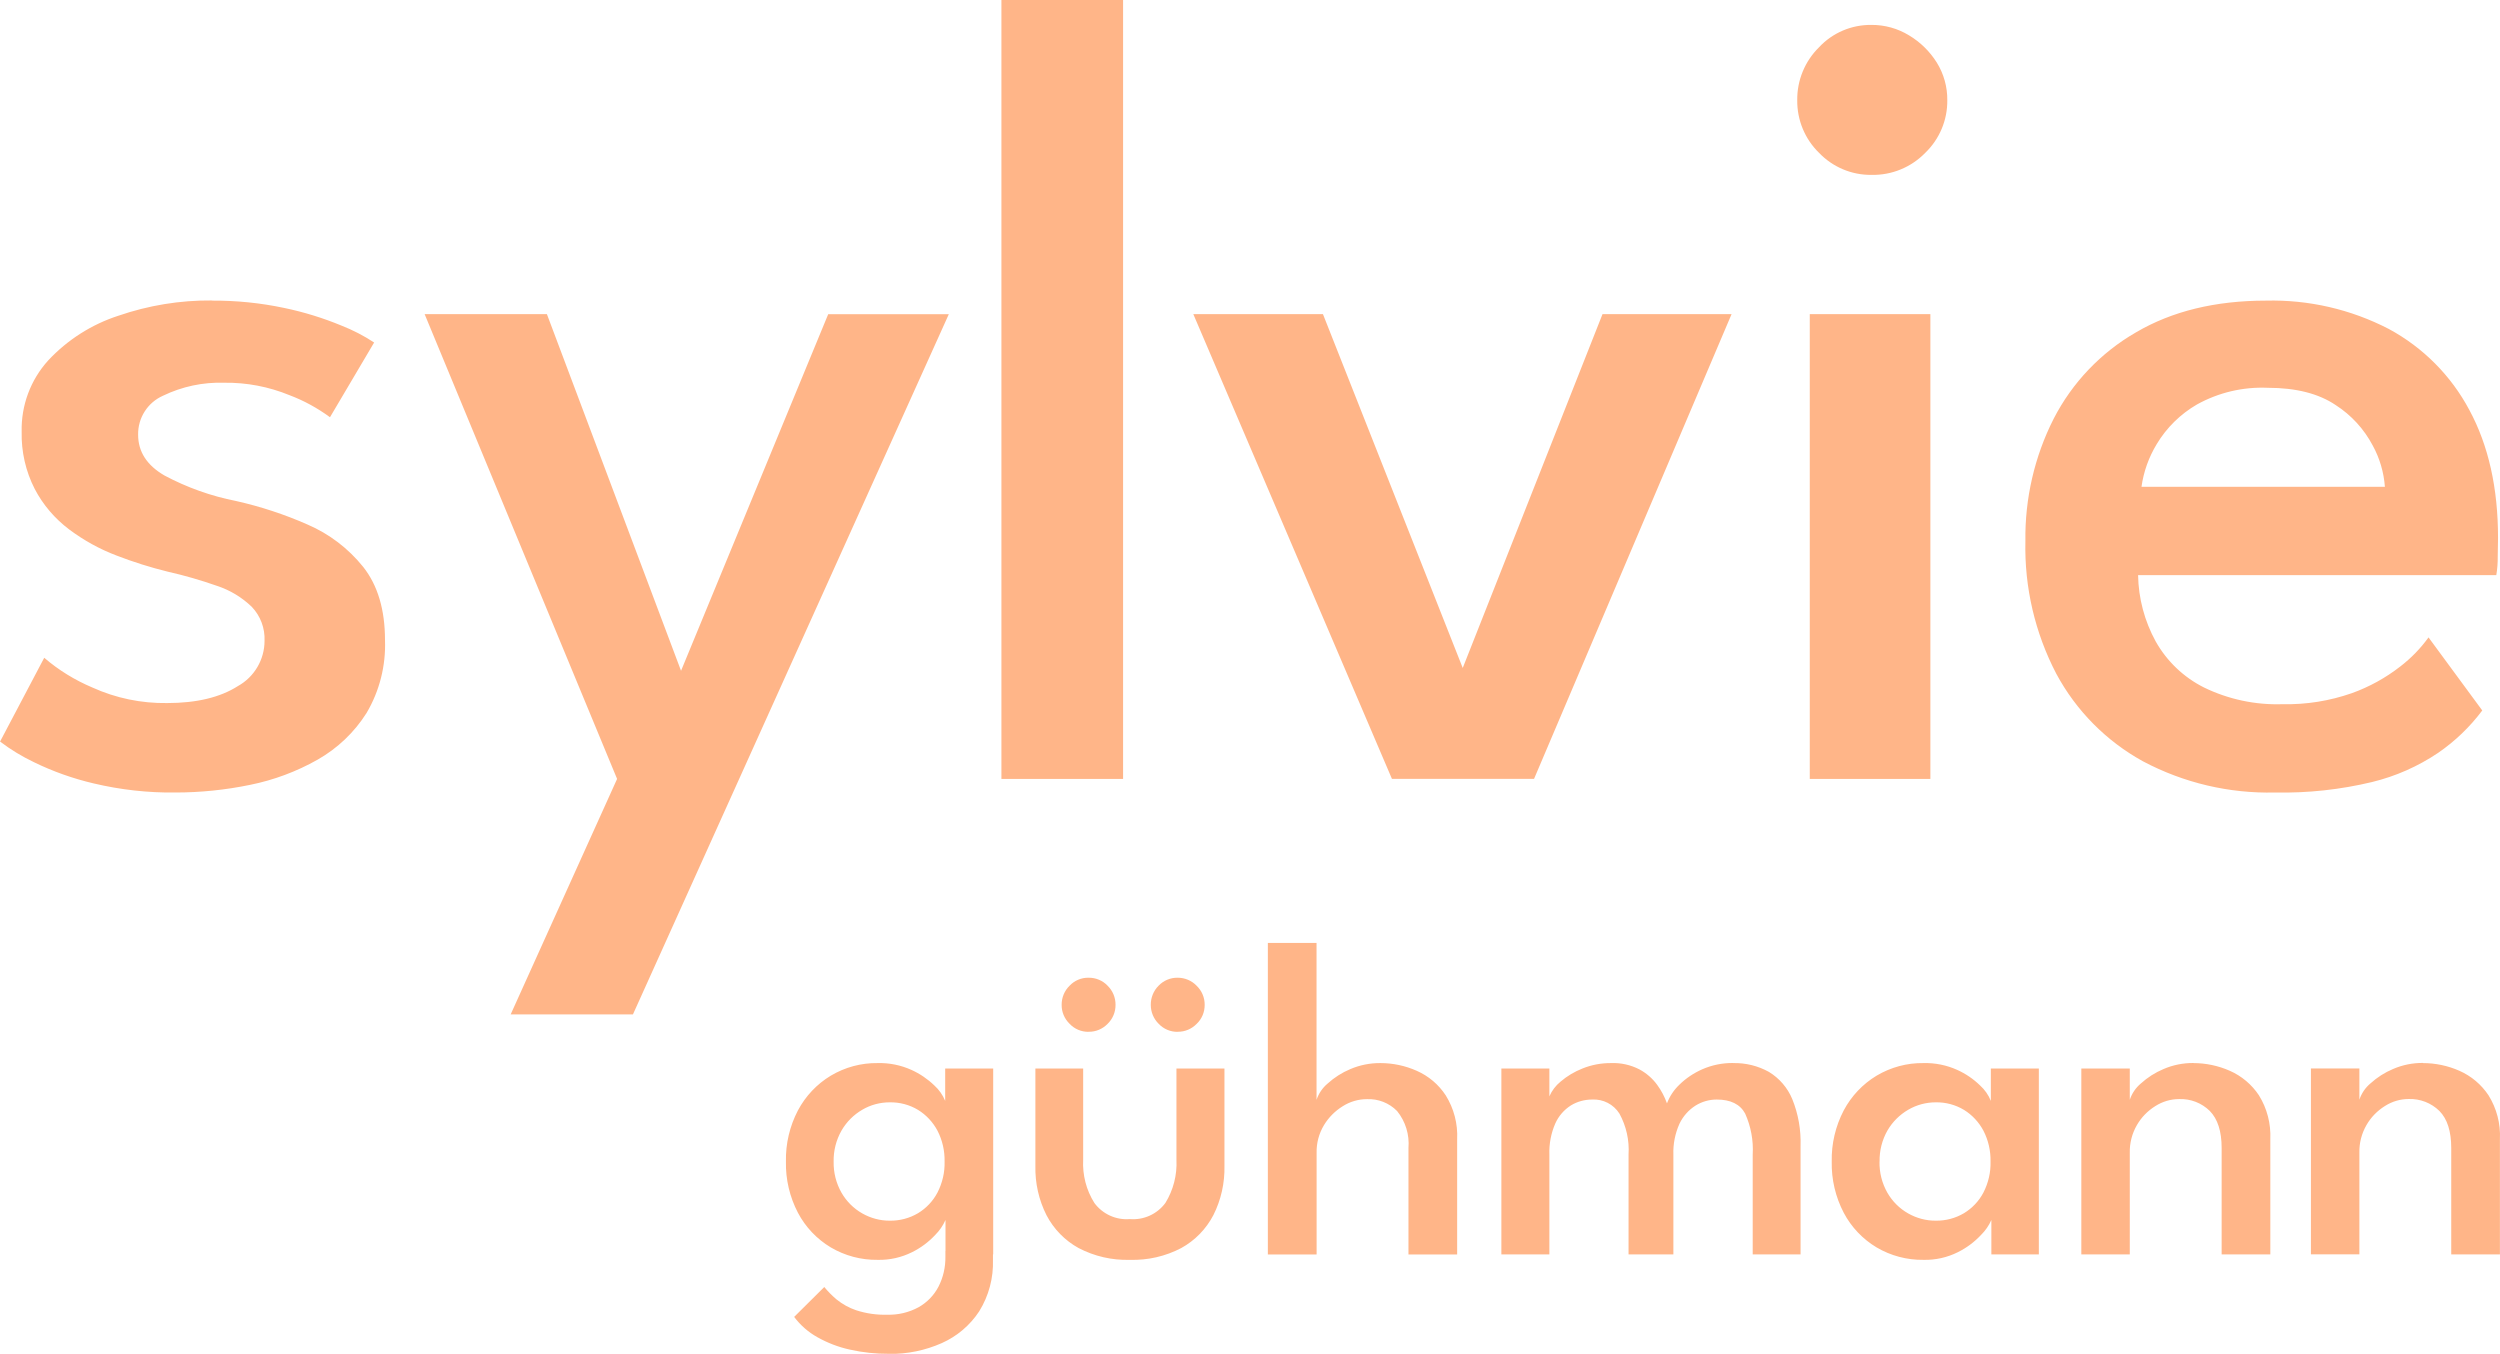
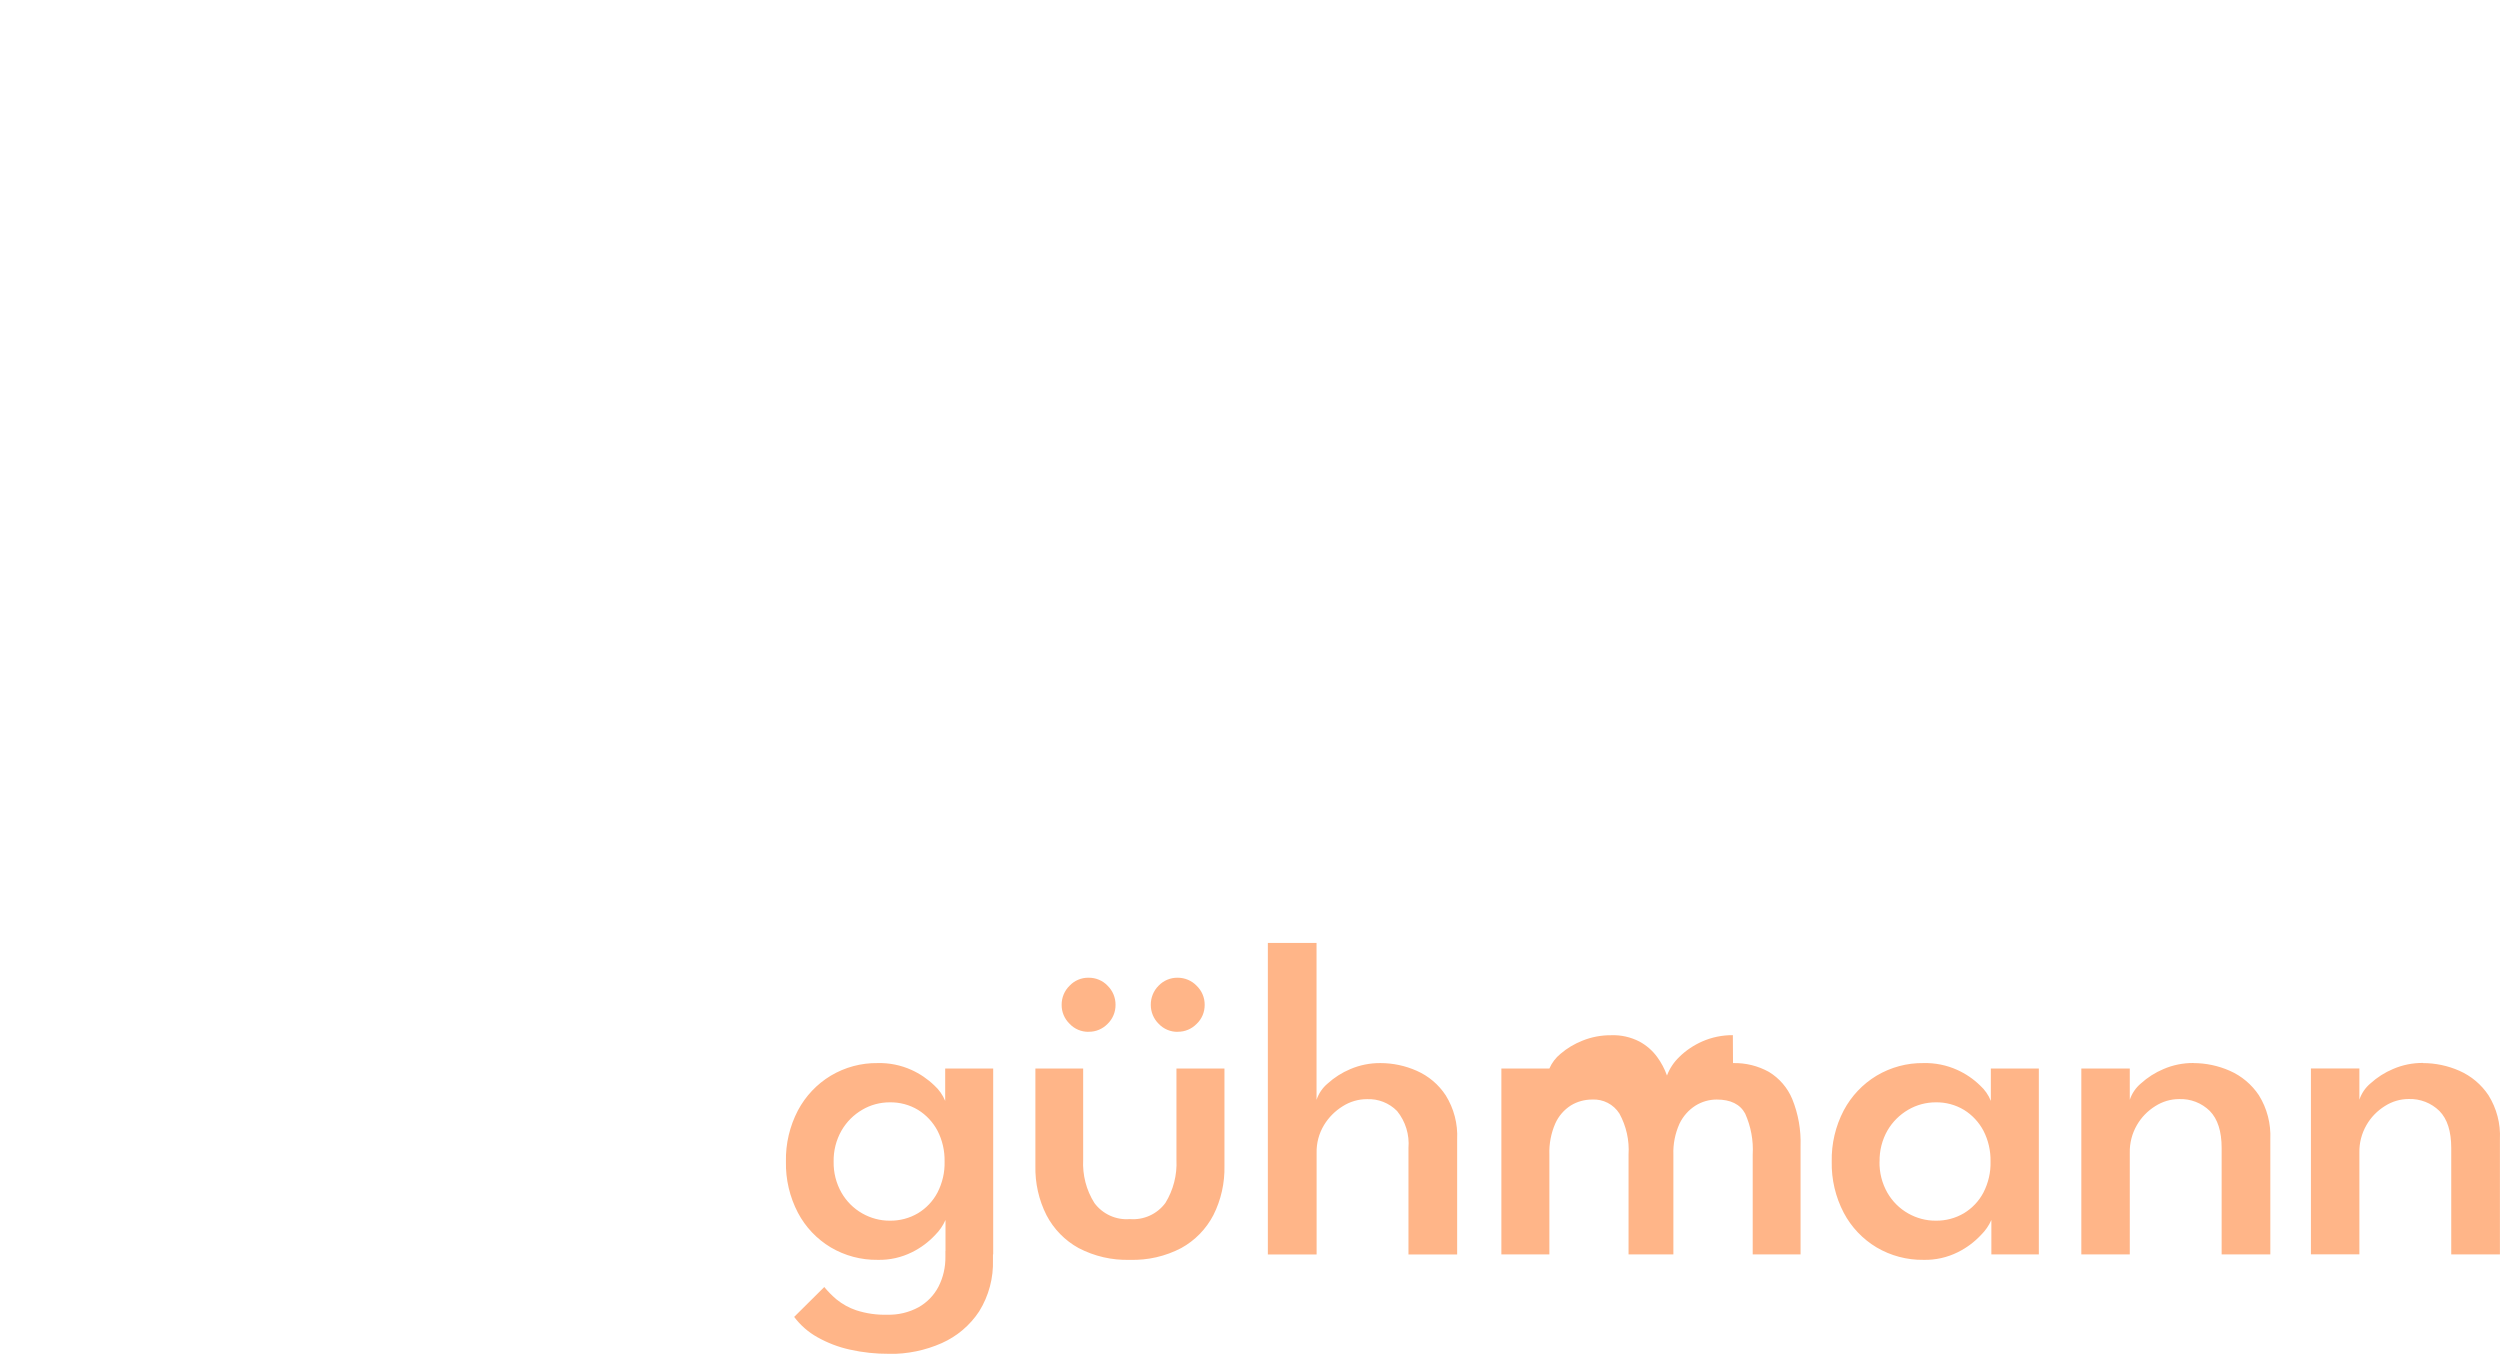
<svg xmlns="http://www.w3.org/2000/svg" id="Ebene_1" viewBox="0 0 331.23 179.37">
  <defs>
    <style>      .cls-1 {        fill: #ffb588;      }    </style>
  </defs>
  <g id="Gruppe_353">
-     <path id="Pfad_98" class="cls-1" d="M28.05,39.83c3.23-.02,6.44.3,9.6.97,2.59.54,5.13,1.32,7.57,2.33,1.53.6,2.98,1.35,4.35,2.25l-5.85,9.9c-1.65-1.21-3.45-2.2-5.36-2.92-2.75-1.13-5.69-1.69-8.66-1.65-2.8-.09-5.58.5-8.1,1.72-2.04.9-3.34,2.94-3.3,5.17,0,2.25,1.16,4.05,3.49,5.4,2.98,1.59,6.18,2.73,9.49,3.38,3.24.73,6.41,1.77,9.45,3.11,2.89,1.24,5.42,3.17,7.39,5.62,1.92,2.43,2.89,5.66,2.89,9.71.12,3.38-.72,6.72-2.44,9.64-1.62,2.57-3.85,4.69-6.49,6.19-2.79,1.58-5.82,2.71-8.96,3.34-3.24.67-6.55,1.01-9.86,1.01-3.65.05-7.29-.36-10.84-1.2-2.73-.64-5.39-1.58-7.91-2.81-1.59-.76-3.1-1.67-4.5-2.74l5.85-11.1c1.91,1.64,4.06,2.96,6.38,3.94,3.11,1.41,6.49,2.11,9.9,2.06,3.9,0,7.03-.75,9.38-2.25,2.18-1.21,3.53-3.51,3.53-6,.07-1.67-.54-3.29-1.69-4.5-1.31-1.26-2.88-2.21-4.61-2.78-2.14-.75-4.31-1.38-6.53-1.88-2.31-.57-4.57-1.28-6.79-2.14-2.24-.85-4.35-2.02-6.26-3.45-1.9-1.43-3.47-3.26-4.57-5.37-1.2-2.34-1.79-4.95-1.73-7.58-.08-3.49,1.18-6.87,3.52-9.45,2.55-2.73,5.75-4.77,9.3-5.92,3.98-1.37,8.17-2.06,12.38-2.02ZM90.23,88.88l19.5-47.25h15.98l-41.85,92.77h-16.2l14.1-31.2-25.5-61.58h16.2l17.77,47.25ZM148.8,103.2h-16.12V0h16.12v103.2ZM158.1,41.62h17.18l18.52,46.88,18.52-46.88h17.1l-26.17,61.57h-18.83l-26.32-61.58ZM239.78,103.2v-61.58h15.98v61.58h-15.98ZM247.95,23.17c-2.62.03-5.13-1.03-6.94-2.92-1.88-1.83-2.92-4.35-2.89-6.98-.03-2.63,1.01-5.16,2.89-7.01,1.79-1.92,4.31-2.99,6.94-2.96,1.76-.01,3.49.47,4.99,1.39,1.49.89,2.75,2.13,3.67,3.6.93,1.5,1.41,3.23,1.39,4.99.03,2.63-1.03,5.15-2.92,6.97-1.87,1.92-4.45,2.98-7.13,2.92ZM283.28,76.2c.05,3.07.85,6.08,2.33,8.78,1.48,2.63,3.71,4.76,6.41,6.11,3.23,1.57,6.8,2.33,10.39,2.21,3.13.07,6.24-.43,9.19-1.46,2.31-.83,4.47-2.02,6.41-3.53,1.43-1.1,2.7-2.4,3.75-3.86l7.12,9.68c-1.63,2.18-3.61,4.08-5.85,5.62-2.66,1.79-5.62,3.1-8.74,3.86-4.21,1.01-8.53,1.48-12.86,1.39-6.08.15-12.1-1.27-17.48-4.12-4.88-2.68-8.88-6.72-11.51-11.62-2.82-5.41-4.23-11.45-4.09-17.55-.08-5.64,1.2-11.21,3.75-16.24,2.46-4.78,6.25-8.76,10.91-11.44,4.77-2.8,10.51-4.2,17.21-4.2,5.65-.14,11.25,1.15,16.27,3.75,4.55,2.45,8.27,6.2,10.69,10.76,2.52,4.67,3.79,10.31,3.79,16.91,0,.4-.01,1.22-.04,2.47.01.83-.05,1.66-.19,2.48h-47.47ZM315.98,64.5c-.14-1.92-.69-3.79-1.61-5.47-1.15-2.18-2.84-4.03-4.91-5.36-2.25-1.52-5.25-2.29-9-2.29-3.27-.14-6.51.62-9.38,2.21-2.19,1.27-4.03,3.08-5.33,5.25-1.05,1.73-1.74,3.66-2.02,5.66h32.25Z" />
-     <path id="Pfad_99" class="cls-1" d="M117.83,179.37c-1.76.01-3.52-.17-5.24-.56-1.51-.33-2.96-.89-4.31-1.65-1.2-.67-2.24-1.59-3.06-2.68l3.99-3.96c.49.59,1.03,1.14,1.62,1.64.78.63,1.66,1.12,2.61,1.44,1.33.43,2.72.63,4.11.59,1.45.04,2.88-.3,4.15-.99,1.12-.63,2.04-1.57,2.64-2.72.63-1.23.94-2.59.92-3.98v-.75h6.3v1.14c.08,2.42-.55,4.8-1.83,6.86-1.21,1.84-2.93,3.3-4.95,4.2-2.19.97-4.56,1.46-6.96,1.43ZM125.27,166.2v-4.56c-.33.74-.79,1.41-1.36,1.98-.88.94-1.91,1.71-3.06,2.28-1.42.71-2.99,1.06-4.57,1.02-2.18.03-4.33-.54-6.21-1.65-1.84-1.1-3.35-2.69-4.35-4.59-1.09-2.09-1.64-4.42-1.59-6.78-.05-2.36.5-4.69,1.59-6.78,1.01-1.9,2.51-3.49,4.35-4.6,1.88-1.12,4.03-1.7,6.21-1.67,1.54-.04,3.07.27,4.47.9,1.13.51,2.16,1.21,3.05,2.07.62.56,1.11,1.26,1.43,2.04v-4.29h6.36v24.63h-6.31ZM110.45,153.9c-.03,1.45.33,2.88,1.05,4.14.66,1.14,1.6,2.08,2.75,2.73,1.11.63,2.37.97,3.64.96,1.31.02,2.61-.32,3.74-.99,1.09-.66,1.99-1.61,2.58-2.74.65-1.27.98-2.68.94-4.1.03-1.42-.29-2.83-.94-4.09-.6-1.13-1.49-2.09-2.58-2.76-1.13-.68-2.42-1.02-3.74-1-1.28,0-2.54.33-3.64.98-1.14.66-2.09,1.61-2.75,2.75-.72,1.26-1.08,2.69-1.05,4.14ZM143.51,153.66c-.1,2.02.41,4.02,1.49,5.73,1.09,1.47,2.87,2.28,4.69,2.13,1.83.15,3.61-.65,4.71-2.13,1.06-1.72,1.57-3.72,1.47-5.73v-12.09h6.36v12.9c.05,2.26-.45,4.51-1.47,6.53-.96,1.84-2.44,3.36-4.26,4.36-2.1,1.1-4.44,1.63-6.81,1.56-2.36.07-4.69-.47-6.78-1.56-1.82-1-3.3-2.52-4.26-4.36-1.02-2.02-1.52-4.26-1.47-6.53v-12.9h6.33v12.09ZM156.05,136.71c-.96.02-1.88-.37-2.54-1.07-.67-.66-1.04-1.56-1.04-2.5-.01-.95.36-1.87,1.03-2.54.66-.69,1.58-1.08,2.54-1.06.94,0,1.85.38,2.5,1.06.69.66,1.08,1.58,1.07,2.53.01.95-.37,1.87-1.06,2.52-.66.68-1.56,1.06-2.5,1.05ZM144.23,136.71c-.95.01-1.87-.37-2.52-1.07-.68-.66-1.06-1.56-1.05-2.5-.01-.96.37-1.88,1.05-2.54.65-.69,1.57-1.08,2.52-1.06.95-.01,1.87.37,2.52,1.06.68.67,1.06,1.58,1.05,2.53.01.95-.37,1.86-1.05,2.52-.66.68-1.57,1.07-2.52,1.05ZM182.9,140.85c1.65,0,3.29.35,4.8,1.02,1.57.69,2.91,1.82,3.85,3.26,1.08,1.74,1.61,3.76,1.51,5.81v15.27h-6.45v-14.1c.15-1.77-.39-3.53-1.51-4.91-1.05-1.07-2.51-1.64-4.01-1.57-1.13,0-2.23.33-3.18.93-1.02.63-1.88,1.49-2.5,2.52-.66,1.1-1,2.37-.97,3.66v13.47h-6.46v-41.28h6.45v20.79c.28-.83.78-1.58,1.46-2.15.89-.81,1.91-1.46,3.01-1.92,1.26-.54,2.62-.81,3.99-.8ZM229.61,140.85c1.66-.04,3.3.36,4.76,1.17,1.38.84,2.47,2.1,3.09,3.6.8,1.97,1.17,4.09,1.1,6.21v14.37h-6.34v-13.23c.11-1.86-.24-3.73-1-5.43-.67-1.24-1.93-1.86-3.77-1.86-1,0-1.97.28-2.82.81-.92.59-1.65,1.42-2.12,2.41-.57,1.28-.85,2.67-.8,4.07v13.23h-5.94v-13.23c.12-1.89-.3-3.77-1.21-5.43-.78-1.23-2.16-1.94-3.61-1.86-.99,0-1.97.26-2.82.78-.91.58-1.63,1.41-2.07,2.4-.56,1.29-.83,2.7-.78,4.11v13.23h-6.36v-24.63h6.36v3.69c.33-.76.84-1.43,1.48-1.95.86-.74,1.84-1.32,2.9-1.74,1.21-.49,2.5-.73,3.81-.72,1.29-.05,2.58.24,3.73.83.93.5,1.74,1.2,2.36,2.05.55.75.99,1.58,1.3,2.46.35-.93.91-1.77,1.63-2.46.88-.87,1.92-1.56,3.05-2.06,1.28-.56,2.66-.84,4.05-.83ZM263.84,166.2v-4.56c-.33.74-.79,1.41-1.37,1.98-.88.94-1.91,1.71-3.06,2.28-1.42.71-2.99,1.06-4.57,1.02-2.18.03-4.33-.54-6.21-1.65-1.84-1.1-3.35-2.69-4.35-4.59-1.09-2.09-1.64-4.42-1.59-6.78-.05-2.36.5-4.69,1.59-6.78,1.01-1.9,2.51-3.49,4.35-4.6,1.88-1.12,4.03-1.7,6.21-1.67,1.54-.04,3.07.27,4.47.9,1.13.51,2.16,1.21,3.04,2.07.62.56,1.11,1.26,1.42,2.04v-4.29h6.36v24.63h-6.3ZM249.02,153.9c-.03,1.45.33,2.88,1.05,4.14.66,1.14,1.6,2.08,2.75,2.73,1.11.63,2.37.97,3.65.96,1.31.02,2.61-.32,3.74-.99,1.09-.66,1.99-1.61,2.58-2.74.65-1.27.98-2.68.94-4.1.03-1.42-.29-2.83-.94-4.09-.6-1.13-1.49-2.09-2.58-2.76-1.13-.68-2.42-1.02-3.73-1-1.28,0-2.54.33-3.65.98-1.14.66-2.09,1.61-2.75,2.74-.72,1.26-1.08,2.69-1.05,4.14ZM290.6,140.85c1.66,0,3.31.35,4.83,1.02,1.57.69,2.91,1.82,3.86,3.25,1.08,1.74,1.6,3.76,1.51,5.81v15.27h-6.45v-14.1c0-2.22-.53-3.85-1.57-4.91-1.08-1.06-2.55-1.63-4.07-1.57-1.12,0-2.21.33-3.15.93-1.01.63-1.85,1.49-2.44,2.52-.64,1.11-.97,2.38-.94,3.66v13.47h-6.42v-24.63h6.42v4.14c.28-.83.78-1.58,1.46-2.15.89-.81,1.91-1.46,3.01-1.92,1.25-.54,2.6-.81,3.96-.8ZM321.02,140.85c1.66,0,3.31.35,4.83,1.02,1.57.69,2.91,1.82,3.86,3.25,1.08,1.74,1.61,3.76,1.51,5.81v15.27h-6.45v-14.1c0-2.22-.52-3.85-1.57-4.91-1.08-1.06-2.55-1.63-4.07-1.58-1.12,0-2.21.33-3.15.93-1.01.63-1.85,1.49-2.44,2.52-.64,1.11-.97,2.38-.94,3.66v13.47h-6.42v-24.63h6.42v4.14c.28-.83.78-1.58,1.46-2.15.89-.81,1.91-1.46,3.01-1.92,1.25-.54,2.6-.81,3.96-.8Z" />
+     <path id="Pfad_99" class="cls-1" d="M117.83,179.37c-1.76.01-3.52-.17-5.24-.56-1.51-.33-2.96-.89-4.31-1.65-1.2-.67-2.24-1.59-3.06-2.68l3.99-3.96c.49.59,1.03,1.14,1.62,1.64.78.63,1.66,1.12,2.61,1.44,1.33.43,2.72.63,4.11.59,1.45.04,2.88-.3,4.15-.99,1.12-.63,2.04-1.57,2.64-2.72.63-1.23.94-2.59.92-3.98v-.75h6.3v1.14c.08,2.42-.55,4.8-1.83,6.86-1.21,1.84-2.93,3.3-4.95,4.2-2.19.97-4.56,1.46-6.96,1.43ZM125.27,166.2v-4.56c-.33.74-.79,1.41-1.36,1.98-.88.94-1.91,1.71-3.06,2.28-1.42.71-2.99,1.06-4.57,1.02-2.18.03-4.33-.54-6.21-1.65-1.84-1.1-3.35-2.69-4.35-4.59-1.09-2.09-1.64-4.42-1.59-6.78-.05-2.36.5-4.69,1.59-6.78,1.01-1.9,2.51-3.49,4.35-4.6,1.88-1.12,4.03-1.7,6.21-1.67,1.54-.04,3.07.27,4.47.9,1.13.51,2.16,1.21,3.05,2.07.62.56,1.11,1.26,1.43,2.04v-4.29h6.36v24.63h-6.31ZM110.45,153.9c-.03,1.45.33,2.88,1.05,4.14.66,1.14,1.6,2.08,2.75,2.73,1.11.63,2.37.97,3.64.96,1.31.02,2.61-.32,3.74-.99,1.09-.66,1.99-1.61,2.58-2.74.65-1.27.98-2.68.94-4.1.03-1.42-.29-2.83-.94-4.09-.6-1.13-1.49-2.09-2.58-2.76-1.13-.68-2.42-1.02-3.74-1-1.28,0-2.54.33-3.64.98-1.14.66-2.09,1.61-2.75,2.75-.72,1.26-1.08,2.69-1.05,4.14ZM143.51,153.66c-.1,2.02.41,4.02,1.49,5.73,1.09,1.47,2.87,2.28,4.69,2.13,1.83.15,3.61-.65,4.71-2.13,1.06-1.72,1.57-3.72,1.47-5.73v-12.09h6.36v12.9c.05,2.26-.45,4.51-1.47,6.53-.96,1.84-2.44,3.36-4.26,4.36-2.1,1.1-4.44,1.63-6.81,1.56-2.36.07-4.69-.47-6.78-1.56-1.82-1-3.3-2.52-4.26-4.36-1.02-2.02-1.52-4.26-1.47-6.53v-12.9h6.33v12.09ZM156.05,136.71c-.96.02-1.88-.37-2.54-1.07-.67-.66-1.04-1.56-1.04-2.5-.01-.95.36-1.87,1.03-2.54.66-.69,1.58-1.08,2.54-1.06.94,0,1.85.38,2.5,1.06.69.66,1.08,1.58,1.07,2.53.01.95-.37,1.87-1.06,2.52-.66.68-1.56,1.06-2.5,1.05ZM144.23,136.71c-.95.01-1.87-.37-2.52-1.07-.68-.66-1.06-1.56-1.05-2.5-.01-.96.37-1.88,1.05-2.54.65-.69,1.57-1.08,2.52-1.06.95-.01,1.87.37,2.52,1.06.68.67,1.06,1.58,1.05,2.53.01.95-.37,1.86-1.05,2.52-.66.68-1.57,1.07-2.52,1.05ZM182.9,140.85c1.65,0,3.29.35,4.8,1.02,1.57.69,2.91,1.82,3.85,3.26,1.08,1.74,1.61,3.76,1.51,5.81v15.27h-6.45v-14.1c.15-1.77-.39-3.53-1.51-4.91-1.05-1.07-2.51-1.64-4.01-1.57-1.13,0-2.23.33-3.18.93-1.02.63-1.88,1.49-2.5,2.52-.66,1.1-1,2.37-.97,3.66v13.47h-6.46v-41.28h6.45v20.79c.28-.83.78-1.58,1.46-2.15.89-.81,1.91-1.46,3.01-1.92,1.26-.54,2.62-.81,3.99-.8ZM229.61,140.85c1.66-.04,3.3.36,4.76,1.17,1.38.84,2.47,2.1,3.09,3.6.8,1.97,1.17,4.09,1.1,6.21v14.37h-6.34v-13.23c.11-1.86-.24-3.73-1-5.43-.67-1.24-1.93-1.86-3.77-1.86-1,0-1.97.28-2.82.81-.92.59-1.65,1.42-2.12,2.41-.57,1.28-.85,2.67-.8,4.07v13.23h-5.94v-13.23c.12-1.89-.3-3.77-1.21-5.43-.78-1.23-2.16-1.94-3.61-1.86-.99,0-1.97.26-2.82.78-.91.58-1.63,1.41-2.07,2.4-.56,1.29-.83,2.7-.78,4.11v13.23h-6.36v-24.63h6.36c.33-.76.84-1.43,1.48-1.95.86-.74,1.84-1.32,2.9-1.74,1.21-.49,2.5-.73,3.81-.72,1.29-.05,2.58.24,3.73.83.93.5,1.74,1.2,2.36,2.05.55.75.99,1.58,1.3,2.46.35-.93.91-1.77,1.63-2.46.88-.87,1.92-1.56,3.05-2.06,1.28-.56,2.66-.84,4.05-.83ZM263.84,166.2v-4.56c-.33.74-.79,1.41-1.37,1.98-.88.94-1.91,1.71-3.06,2.28-1.42.71-2.99,1.06-4.57,1.02-2.18.03-4.33-.54-6.21-1.65-1.84-1.1-3.35-2.69-4.35-4.59-1.09-2.09-1.64-4.42-1.59-6.78-.05-2.36.5-4.69,1.59-6.78,1.01-1.9,2.51-3.49,4.35-4.6,1.88-1.12,4.03-1.7,6.21-1.67,1.54-.04,3.07.27,4.47.9,1.13.51,2.16,1.21,3.04,2.07.62.56,1.11,1.26,1.42,2.04v-4.29h6.36v24.63h-6.3ZM249.02,153.9c-.03,1.45.33,2.88,1.05,4.14.66,1.14,1.6,2.08,2.75,2.73,1.11.63,2.37.97,3.65.96,1.31.02,2.61-.32,3.74-.99,1.09-.66,1.99-1.61,2.58-2.74.65-1.27.98-2.68.94-4.1.03-1.42-.29-2.83-.94-4.09-.6-1.13-1.49-2.09-2.58-2.76-1.13-.68-2.42-1.02-3.73-1-1.28,0-2.54.33-3.65.98-1.14.66-2.09,1.61-2.75,2.74-.72,1.26-1.08,2.69-1.05,4.14ZM290.6,140.85c1.66,0,3.31.35,4.83,1.02,1.57.69,2.91,1.82,3.86,3.25,1.08,1.74,1.6,3.76,1.51,5.81v15.27h-6.45v-14.1c0-2.22-.53-3.85-1.57-4.91-1.08-1.06-2.55-1.63-4.07-1.57-1.12,0-2.21.33-3.15.93-1.01.63-1.85,1.49-2.44,2.52-.64,1.11-.97,2.38-.94,3.66v13.47h-6.42v-24.63h6.42v4.14c.28-.83.78-1.58,1.46-2.15.89-.81,1.91-1.46,3.01-1.92,1.25-.54,2.6-.81,3.96-.8ZM321.02,140.85c1.66,0,3.31.35,4.83,1.02,1.57.69,2.91,1.82,3.86,3.25,1.08,1.74,1.61,3.76,1.51,5.81v15.27h-6.45v-14.1c0-2.22-.52-3.85-1.57-4.91-1.08-1.06-2.55-1.63-4.07-1.58-1.12,0-2.21.33-3.15.93-1.01.63-1.85,1.49-2.44,2.52-.64,1.11-.97,2.38-.94,3.66v13.47h-6.42v-24.63h6.42v4.14c.28-.83.78-1.58,1.46-2.15.89-.81,1.91-1.46,3.01-1.92,1.25-.54,2.6-.81,3.96-.8Z" />
  </g>
</svg>